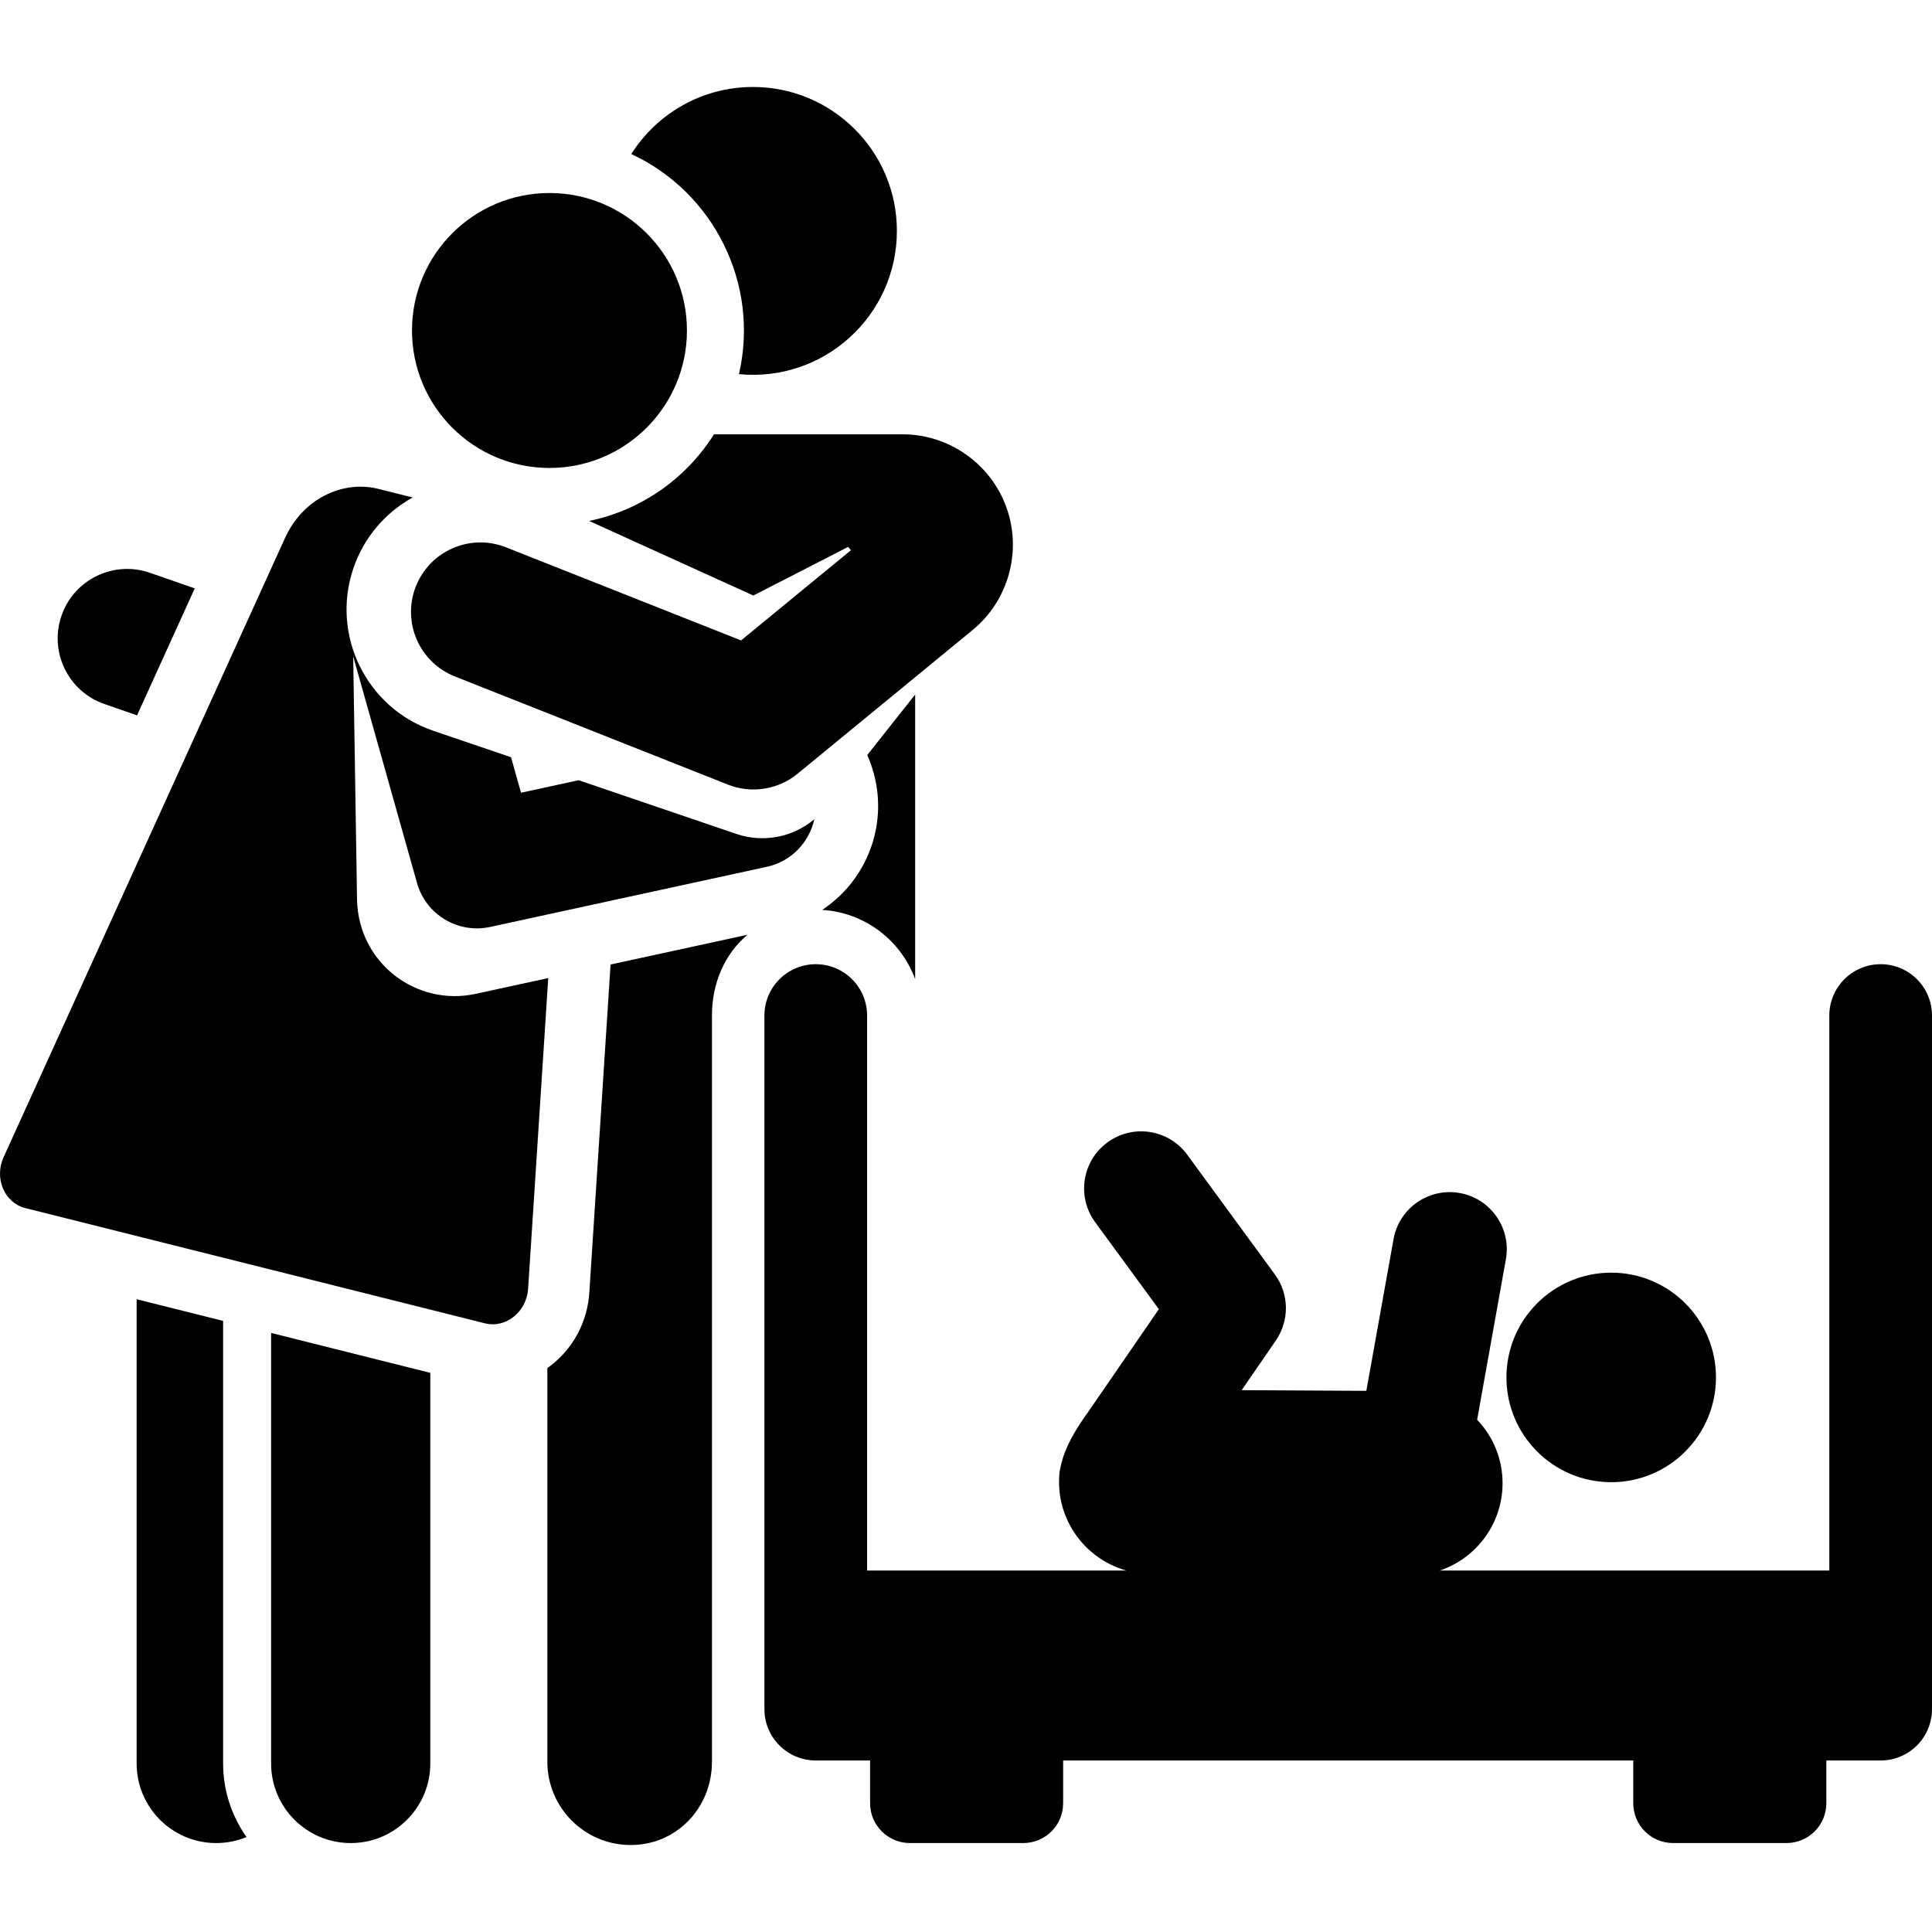
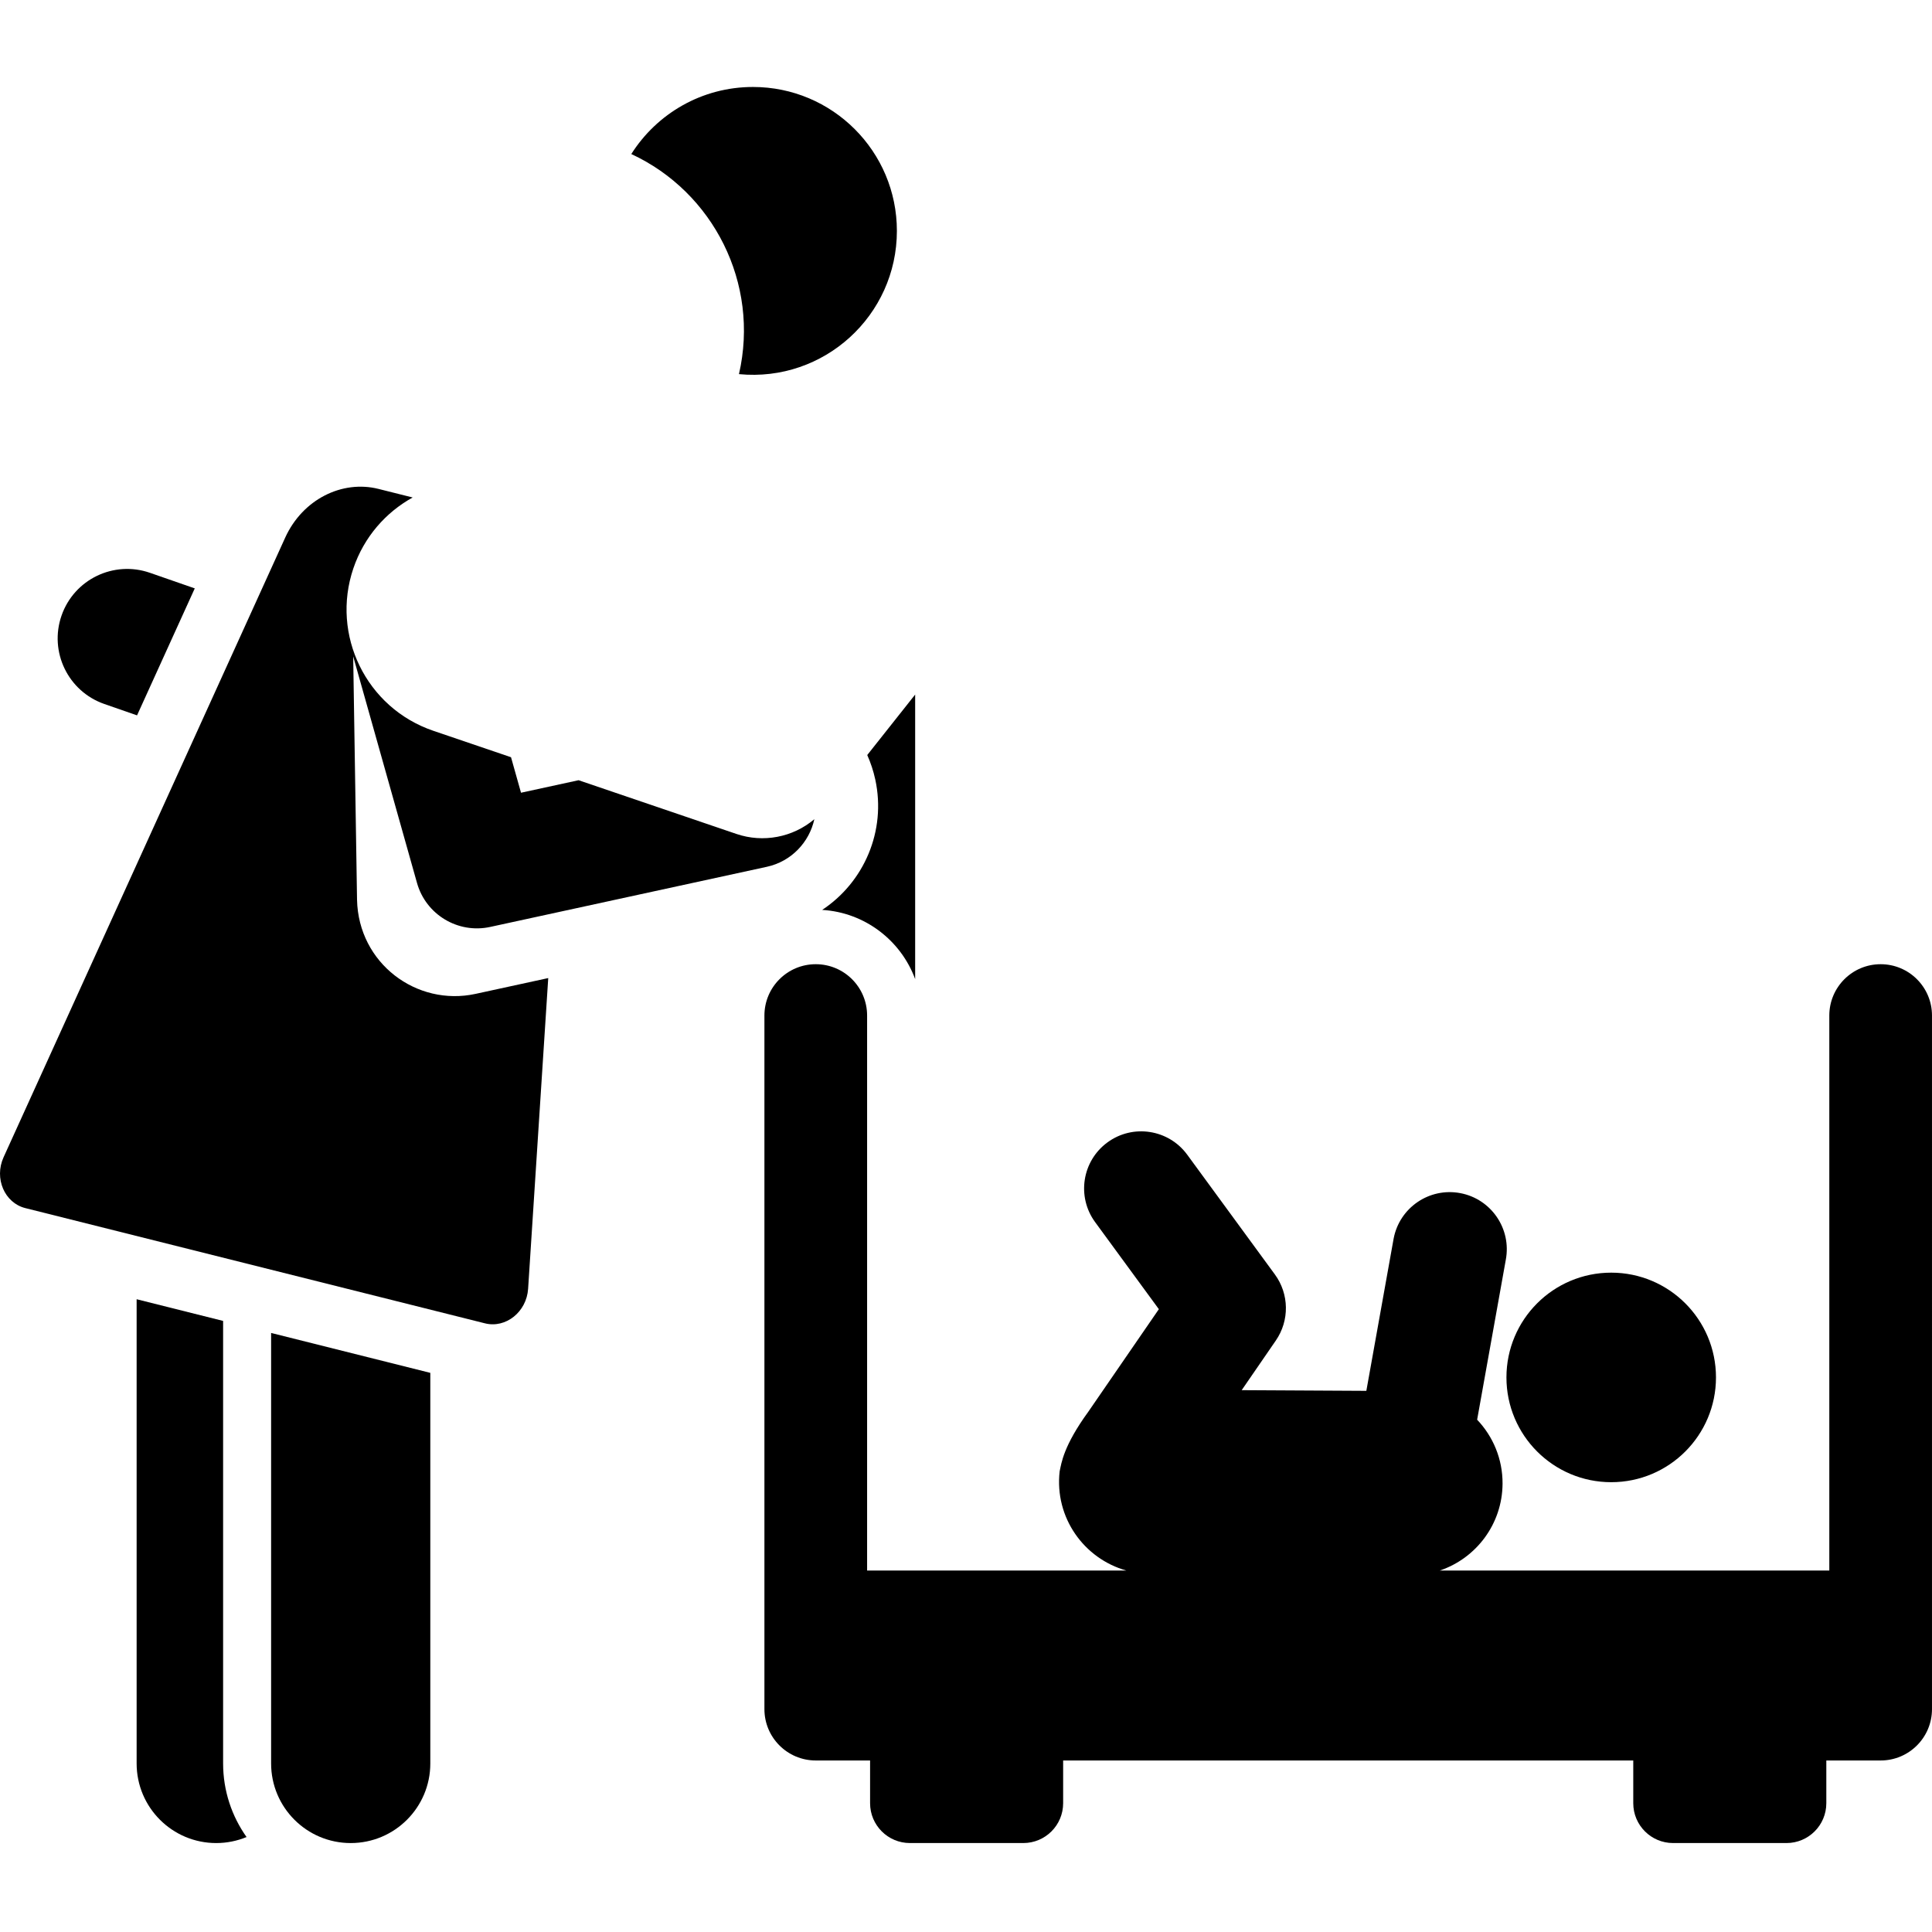
<svg xmlns="http://www.w3.org/2000/svg" fill="#000000" height="800px" width="800px" version="1.1" id="Layer_1" viewBox="0 0 511.999 511.999" xml:space="preserve">
  <g>
    <g>
      <path d="M199.543,23.049c-13.574,0-25.483,7.097-32.242,17.775c21.709,10.057,34.079,34.273,28.532,58.325    c22.581,2.183,41.852-15.561,41.852-37.959C237.684,40.126,220.608,23.049,199.543,23.049z" />
    </g>
  </g>
  <g>
    <g>
      <path d="M229.829,200.09c0.911,2.042,1.63,4.205,2.125,6.477c2.978,13.709-3.029,27.272-14.07,34.566    c11.338,0.681,20.883,8.12,24.642,18.338v-75.408L229.829,200.09z" />
    </g>
  </g>
  <g>
    <g>
-       <path d="M161.807,255.604c-0.651,10.068-5.094,78.674-5.632,86.976c-0.498,7.698-4.336,15.194-11.121,19.971v104.314    c0,12.197,9.886,22.084,22.084,22.084c12.198,0,21.538-9.887,21.538-22.084c0,0,0,0.489,0-197.735    c0-8.577,3.327-16.262,9.412-21.413L161.807,255.604z" />
-     </g>
+       </g>
  </g>
  <g>
    <g>
      <path d="M39.734,151.798c-9.601-3.336-20.088,1.738-23.426,11.339c-3.338,9.602,1.738,20.09,11.339,23.427l8.673,3.015    l15.295-33.65L39.734,151.798z" />
    </g>
  </g>
  <g>
    <g>
      <path d="M59.127,467.334V350.055h0.001l-22.919-5.745v123.024c0,11.65,9.444,21.094,21.093,21.094    c2.848,0,5.561-0.572,8.039-1.595C61.434,481.318,59.127,474.593,59.127,467.334z" />
    </g>
  </g>
  <g>
    <g>
      <path d="M72.334,353.367l-0.486-0.122v114.089c0,11.65,9.444,21.094,21.094,21.094c11.65,0,21.094-9.444,21.094-21.094V363.822    L72.334,353.367z" />
    </g>
  </g>
  <g>
    <g>
      <path d="M195.213,221.022c-8.538-2.914-1.24-0.429-41.883-14.257l-15.255,3.316l-2.649-9.408l-20.583-7.003    c-17.829-6.067-27.194-25.43-21.196-43.059c2.833-8.325,8.58-14.833,15.716-18.772c-2.823-0.708-5.804-1.456-9.073-2.275    c-9.608-2.409-20.086,2.745-24.709,12.911L0.948,306.68c-2.547,5.602,0.266,12.1,5.751,13.475    c26.614,6.672,95.235,23.876,121.829,30.543c5.497,1.38,11.03-3.016,11.428-9.168l5.332-82.332    c-15.701,3.414-11.823,2.572-19.249,4.185c-15.641,3.401-31.046-8.107-31.421-24.917l-1.021-64.521l16.912,60.045    c2.367,8.407,10.872,13.511,19.398,11.656l73.289-15.932c6.518-1.417,11.276-6.507,12.612-12.622    C210.068,221.953,202.21,223.388,195.213,221.022z" />
    </g>
  </g>
  <g>
    <g>
-       <path d="M266.72,134.495c-4.154-11.605-15.228-19.403-27.555-19.403c-5.513,0-44.664,0-49.95,0    c-7.408,11.764-19.296,20.109-33.086,22.965c16.599,7.539,27.397,12.443,43.517,19.765c14.078-7.221,10.912-5.597,25.123-12.886    c0.239,0.3,0.475,0.601,0.73,0.885l-29.11,23.898l-62.286-24.671c-9.454-3.745-20.145,0.883-23.888,10.333    c-3.743,9.449,0.883,20.145,10.333,23.888l72.362,28.663c6.176,2.446,13.248,1.389,18.454-2.886    c5.723-4.699,40.458-33.215,46.369-38.066C267.263,159.157,270.873,146.104,266.72,134.495z" />
-     </g>
+       </g>
  </g>
  <g>
    <g>
-       <circle cx="145.614" cy="87.582" r="36.431" />
-     </g>
+       </g>
  </g>
  <g>
    <g>
      <path d="M498.392,255.524c-7.516,0-13.607,6.092-13.607,13.607v147.074H381.566c9.643-3.245,16.568-12.342,16.626-23.007    c0.036-6.573-2.535-12.55-6.736-16.963l7.597-42.388c1.542-8.209-3.862-16.115-12.071-17.658    c-8.205-1.544-16.114,3.858-17.658,12.071l-7.228,40.326c-13.013-0.07-6.101-0.033-33.036-0.18l9.053-13.16    c3.644-5.298,3.541-12.319-0.257-17.506l-23.227-31.73c-4.934-6.739-14.398-8.204-21.138-3.269    c-6.739,4.934-8.204,14.398-3.269,21.138l16.886,23.067l-18.693,27.173c-6.603,9.074-7.13,13.65-7.597,15.799    c-1.393,12.3,6.492,23.164,17.67,26.288h-68.696V269.131c0-7.515-6.091-13.607-13.607-13.607c-7.516,0-13.607,6.092-13.607,13.607    v183.807c0,7.515,6.091,13.607,13.607,13.607h14.396v11.324c0,5.831,4.726,10.557,10.557,10.557h30.049    c5.831,0,10.557-4.726,10.557-10.557v-11.324h151.087v11.324c0,5.831,4.726,10.557,10.557,10.557h30.049    c5.831,0,10.557-4.726,10.557-10.557v-11.324h14.396c7.516,0,13.607-6.092,13.607-13.607V269.131    C512,261.616,505.907,255.524,498.392,255.524z" />
    </g>
  </g>
  <g>
    <g>
      <circle cx="426.987" cy="365.031" r="27.765" />
    </g>
  </g>
</svg>